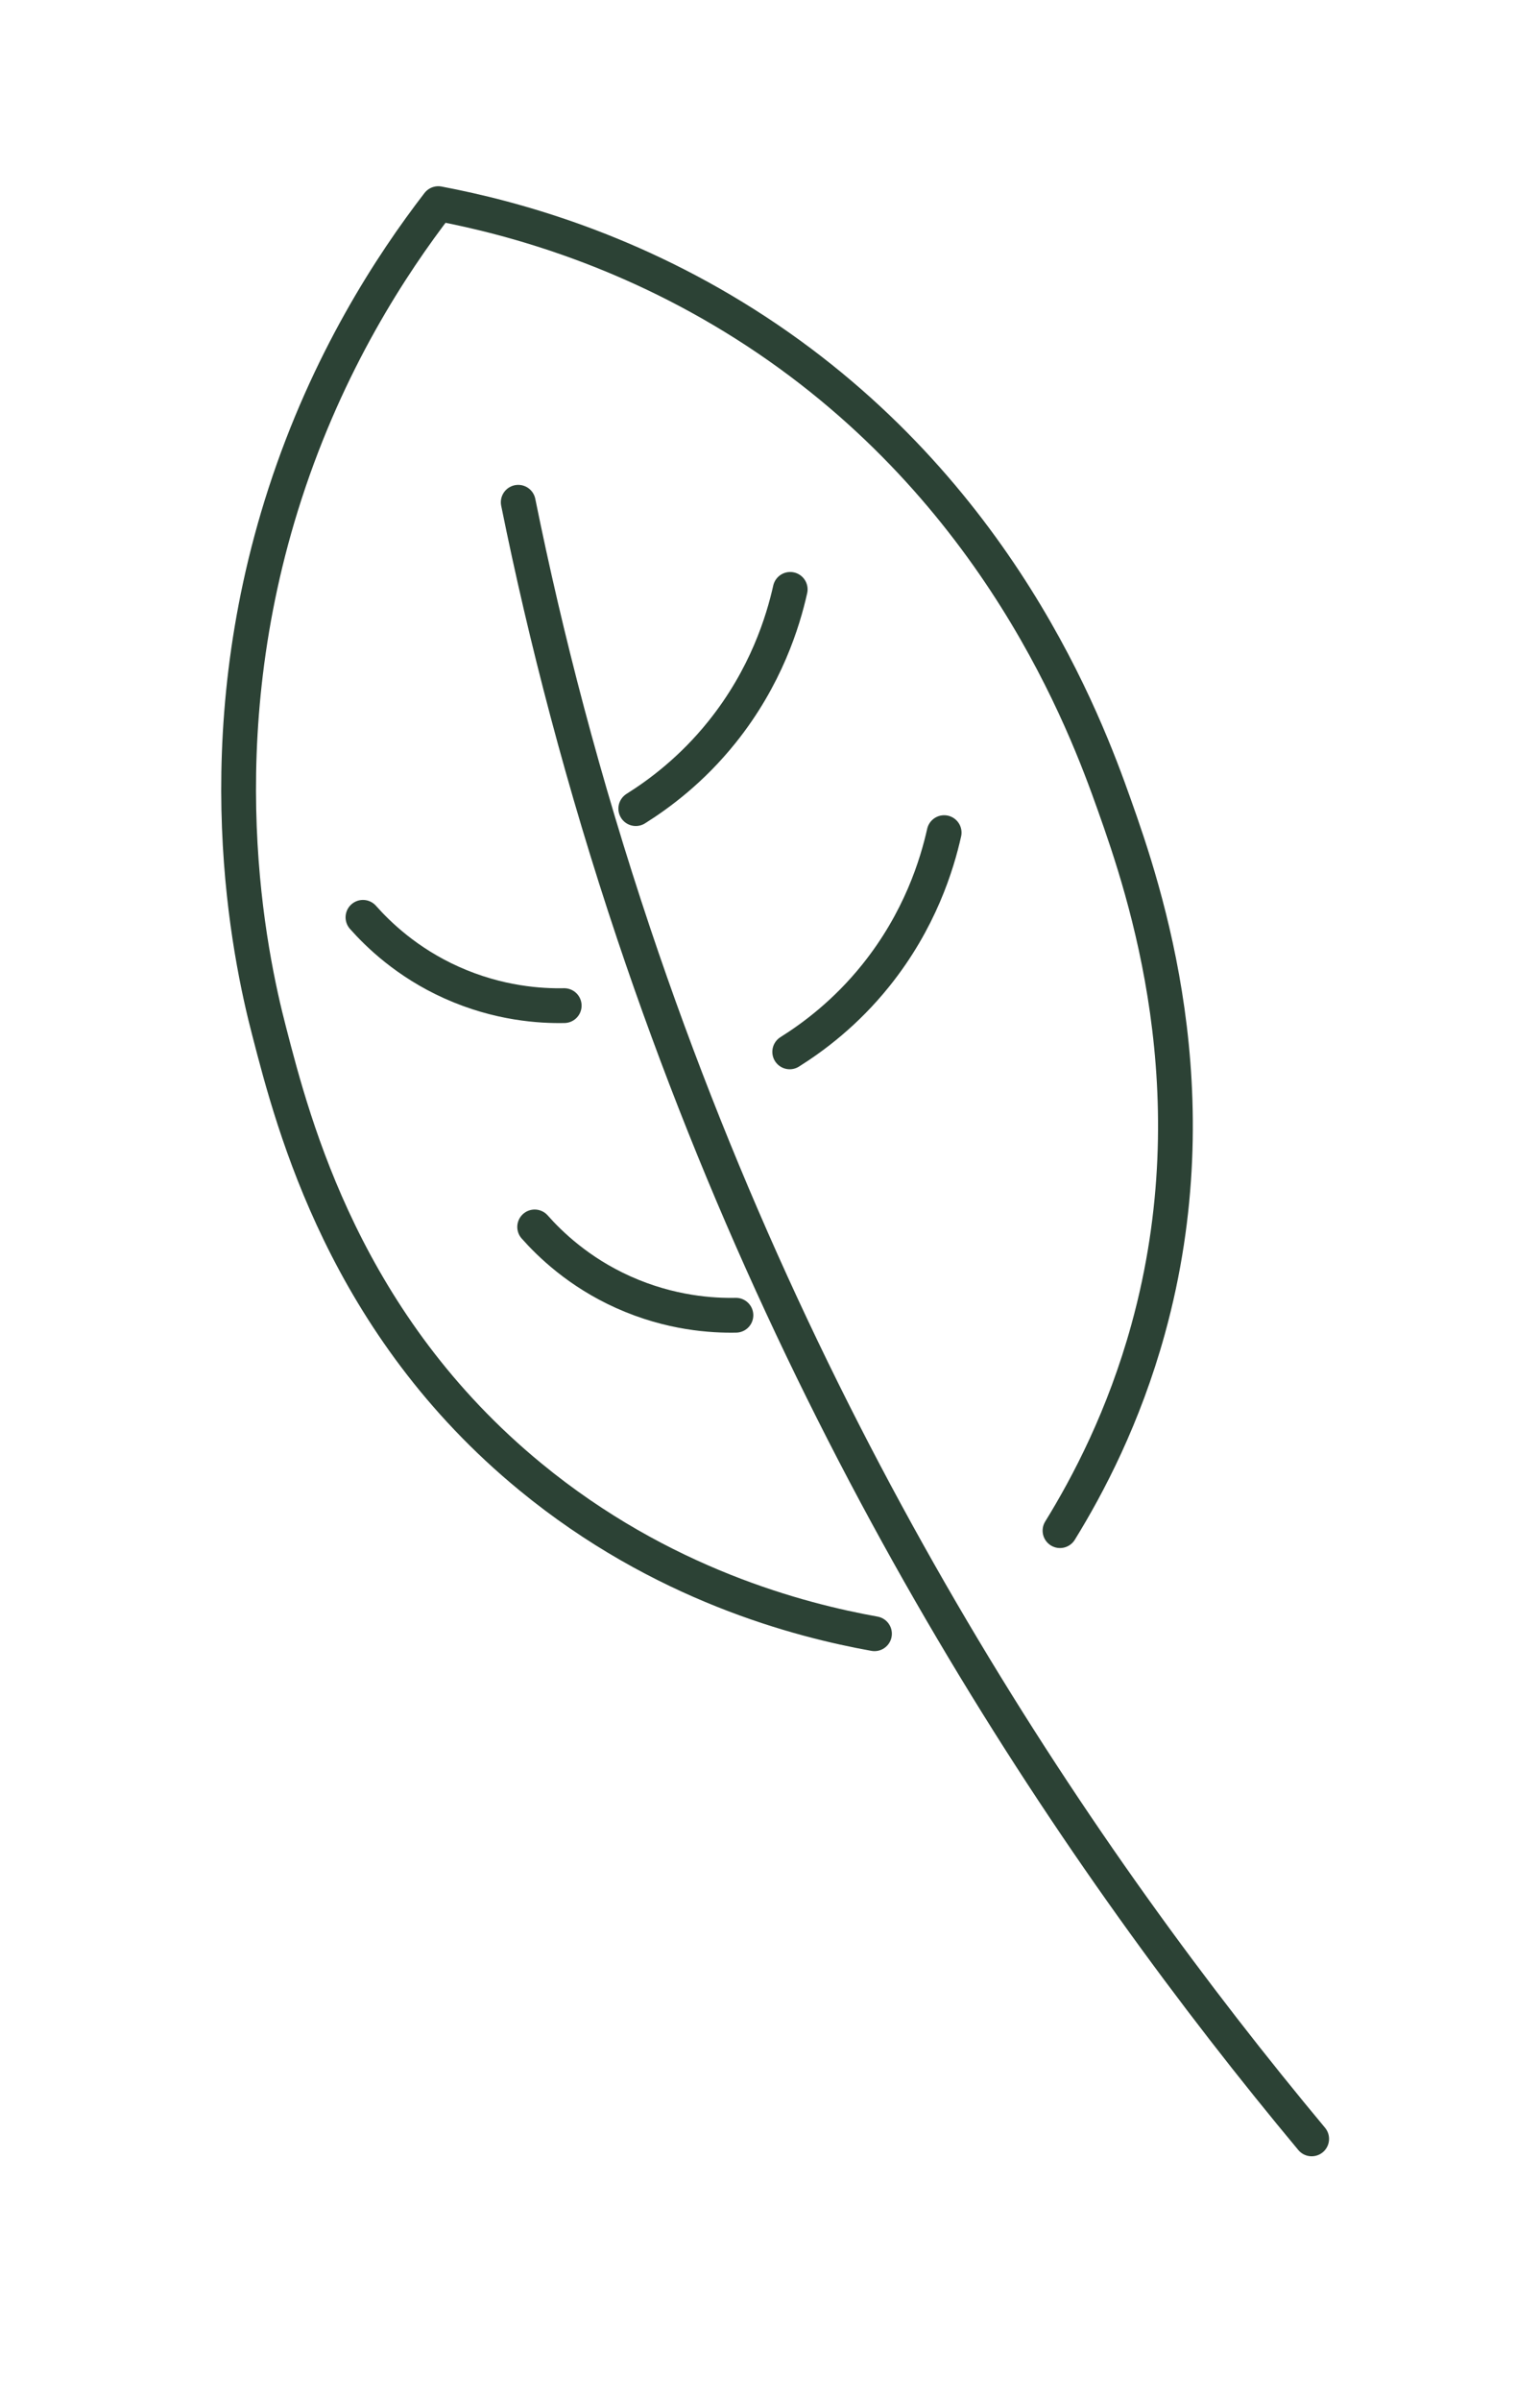
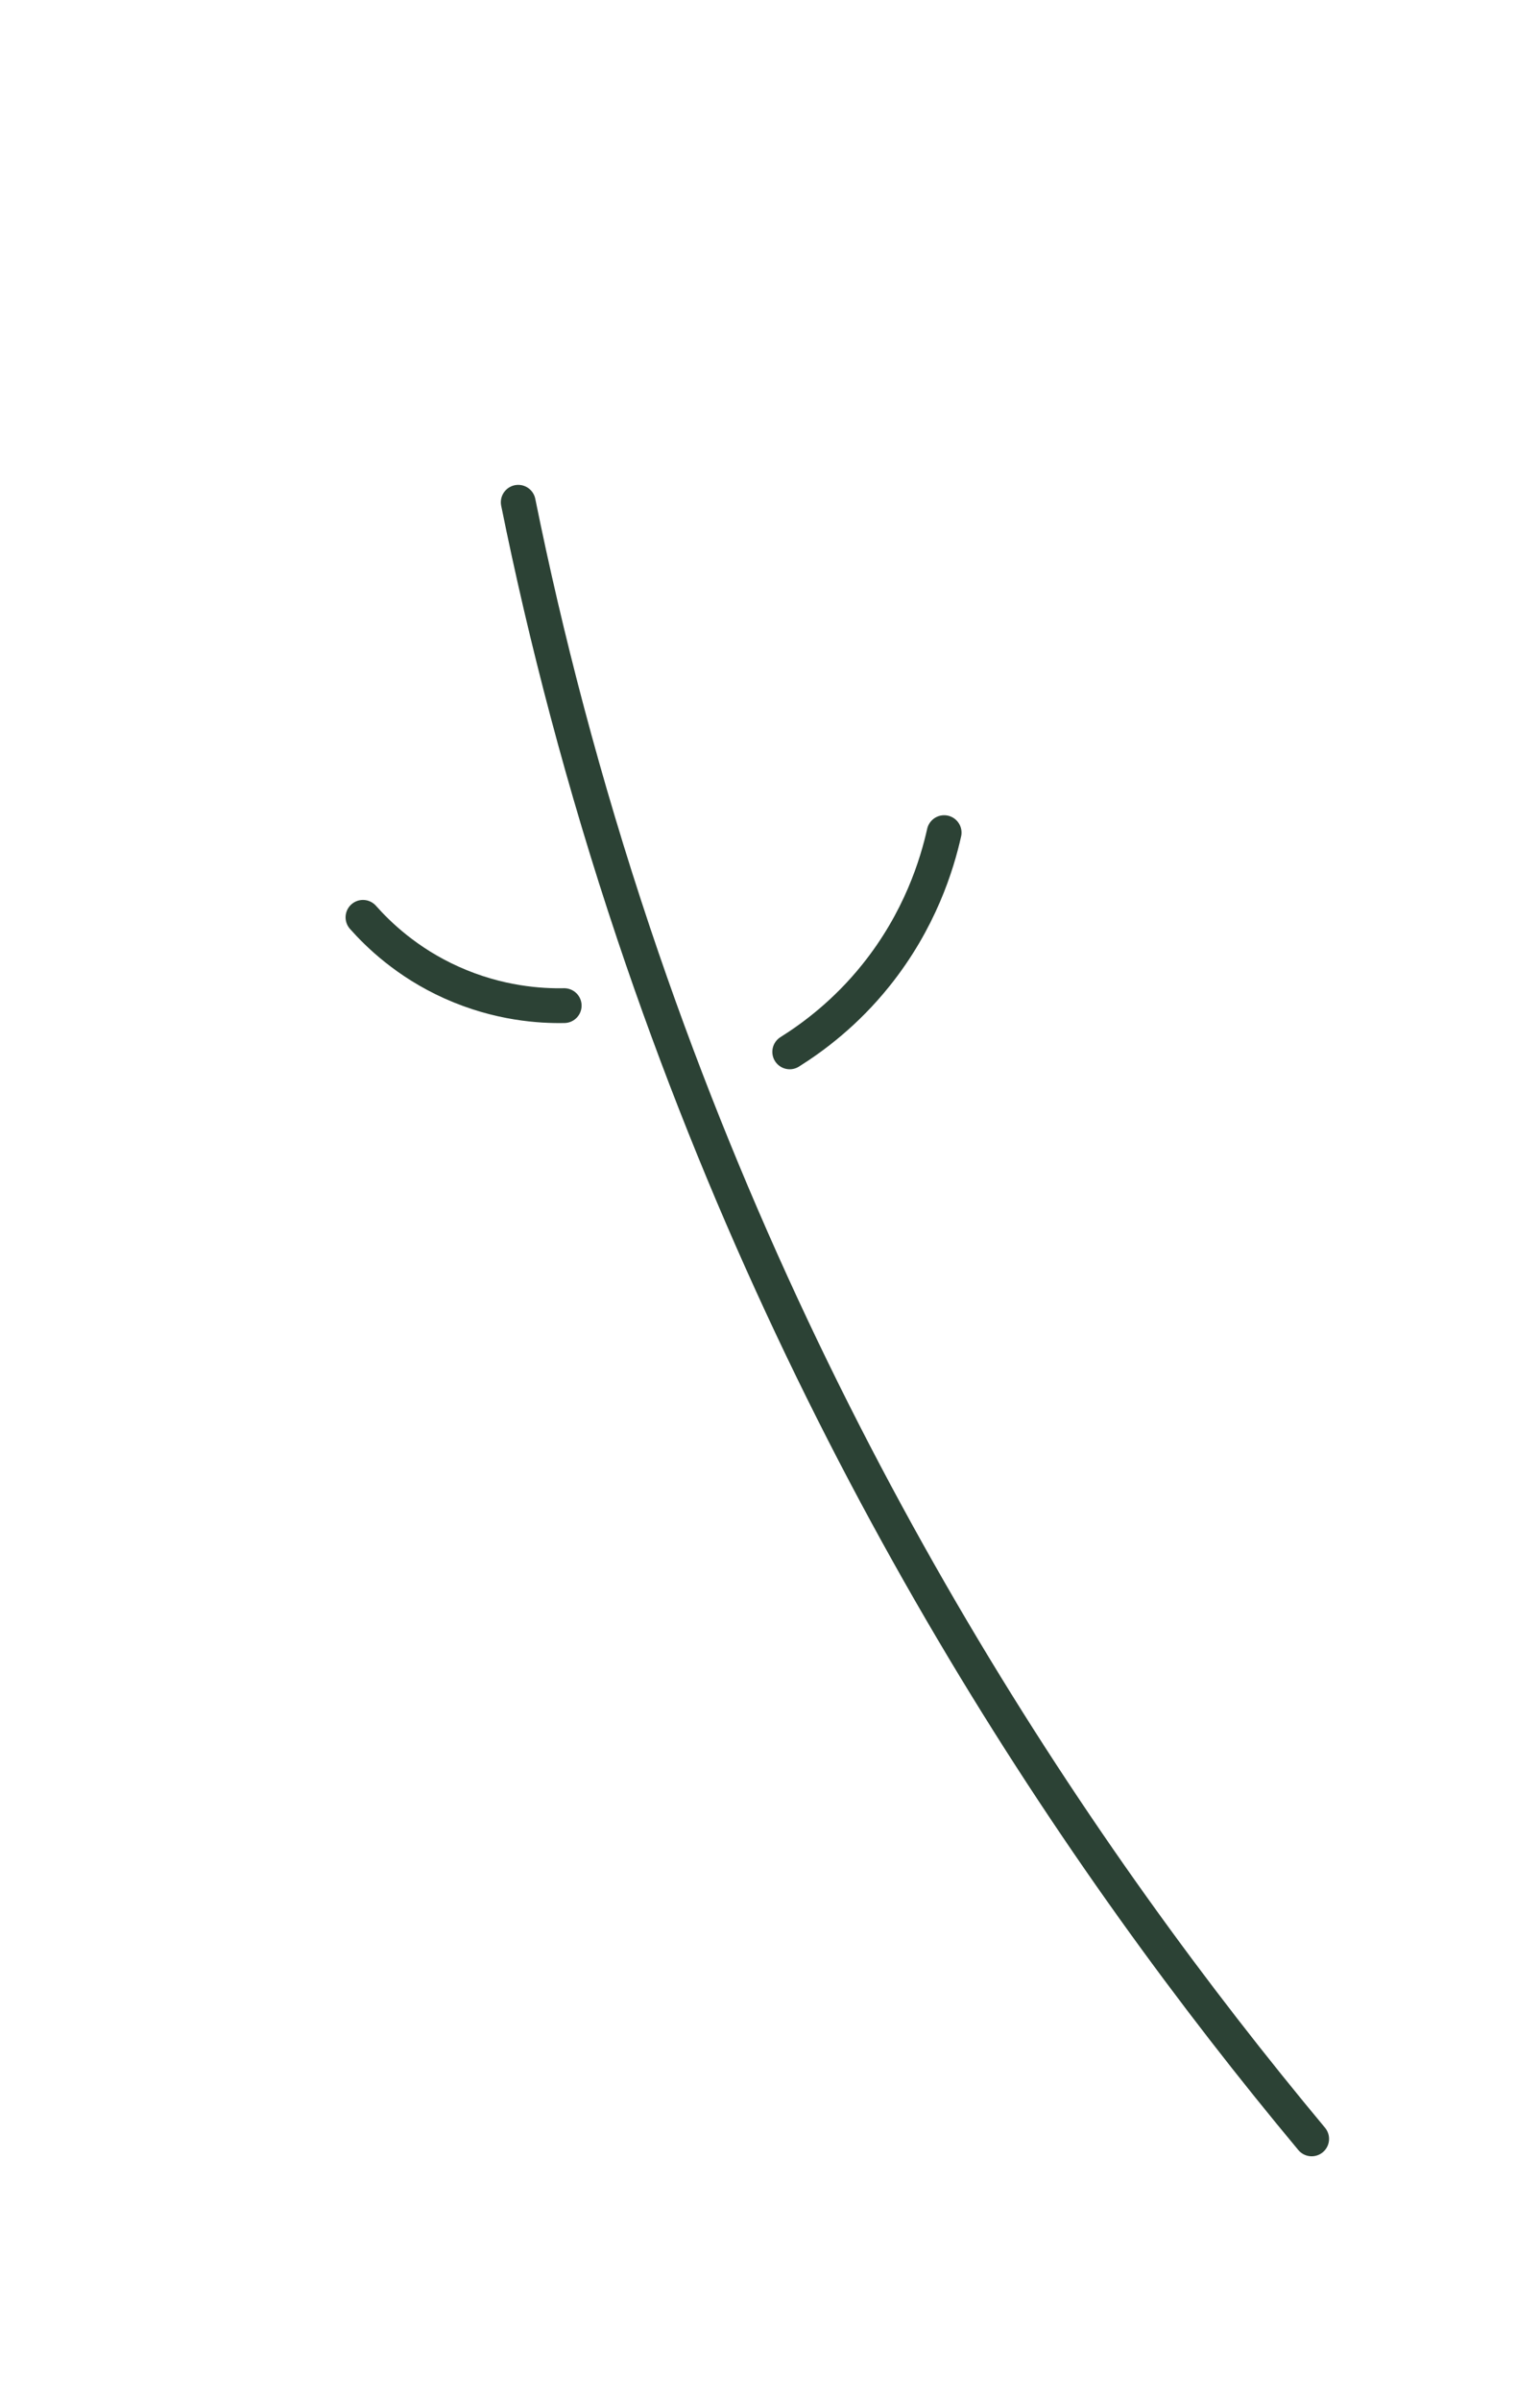
<svg xmlns="http://www.w3.org/2000/svg" width="310" height="483" viewBox="0 0 310 483" fill="none">
  <g clip-path="url(#clip0_49_378)">
-     <path d="M176.031 328.638C161.007 325.939 133.166 318.768 106.805 297.108C69.503 266.504 59.143 226.641 54.186 207.473C50.172 192.094 41.122 149.376 57.379 99.305C66.017 72.702 78.805 53.179 88.223 40.962C103.477 43.85 127.471 50.405 152.325 66.71C201.128 98.74 218.578 145.717 224.306 161.889C230.524 179.36 244.252 219.787 231.119 267.375C226.242 285.065 219.035 298.729 213.377 307.9" stroke="#2C4235" stroke-width="7" stroke-linecap="round" stroke-linejoin="round" />
    <path d="M104.32 101.036C109.851 128.349 117.398 157.447 127.571 187.809C163.136 293.854 217.367 374.294 264.037 430.254" stroke="#2C4235" stroke-width="7" stroke-linecap="round" stroke-linejoin="round" />
-     <path d="M127.982 162.659C132.757 159.663 139.284 154.802 145.314 147.284C154.215 136.207 157.635 124.953 159.068 118.56" stroke="#2C4235" stroke-width="7" stroke-linecap="round" stroke-linejoin="round" />
    <path d="M158.969 211.59C163.743 208.593 170.271 203.732 176.3 196.214C185.202 185.137 188.622 173.883 190.055 167.49" stroke="#2C4235" stroke-width="7" stroke-linecap="round" stroke-linejoin="round" />
    <path d="M73.064 184.529C76.088 187.94 81.897 193.609 90.878 197.641C100.392 201.924 108.953 202.384 113.575 202.29" stroke="#2C4235" stroke-width="7" stroke-linecap="round" stroke-linejoin="round" />
-     <path d="M107.628 246.809C110.651 250.22 116.461 255.889 125.442 259.921C134.956 264.204 143.516 264.664 148.139 264.57" stroke="#2C4235" stroke-width="7" stroke-linecap="round" stroke-linejoin="round" />
  </g>
  <defs>
    <clipPath id="clip0_49_378">
      <rect width="201.227" height="445.717" fill="white" transform="translate(0 52.081) rotate(-15)" />
    </clipPath>
  </defs>
</svg>